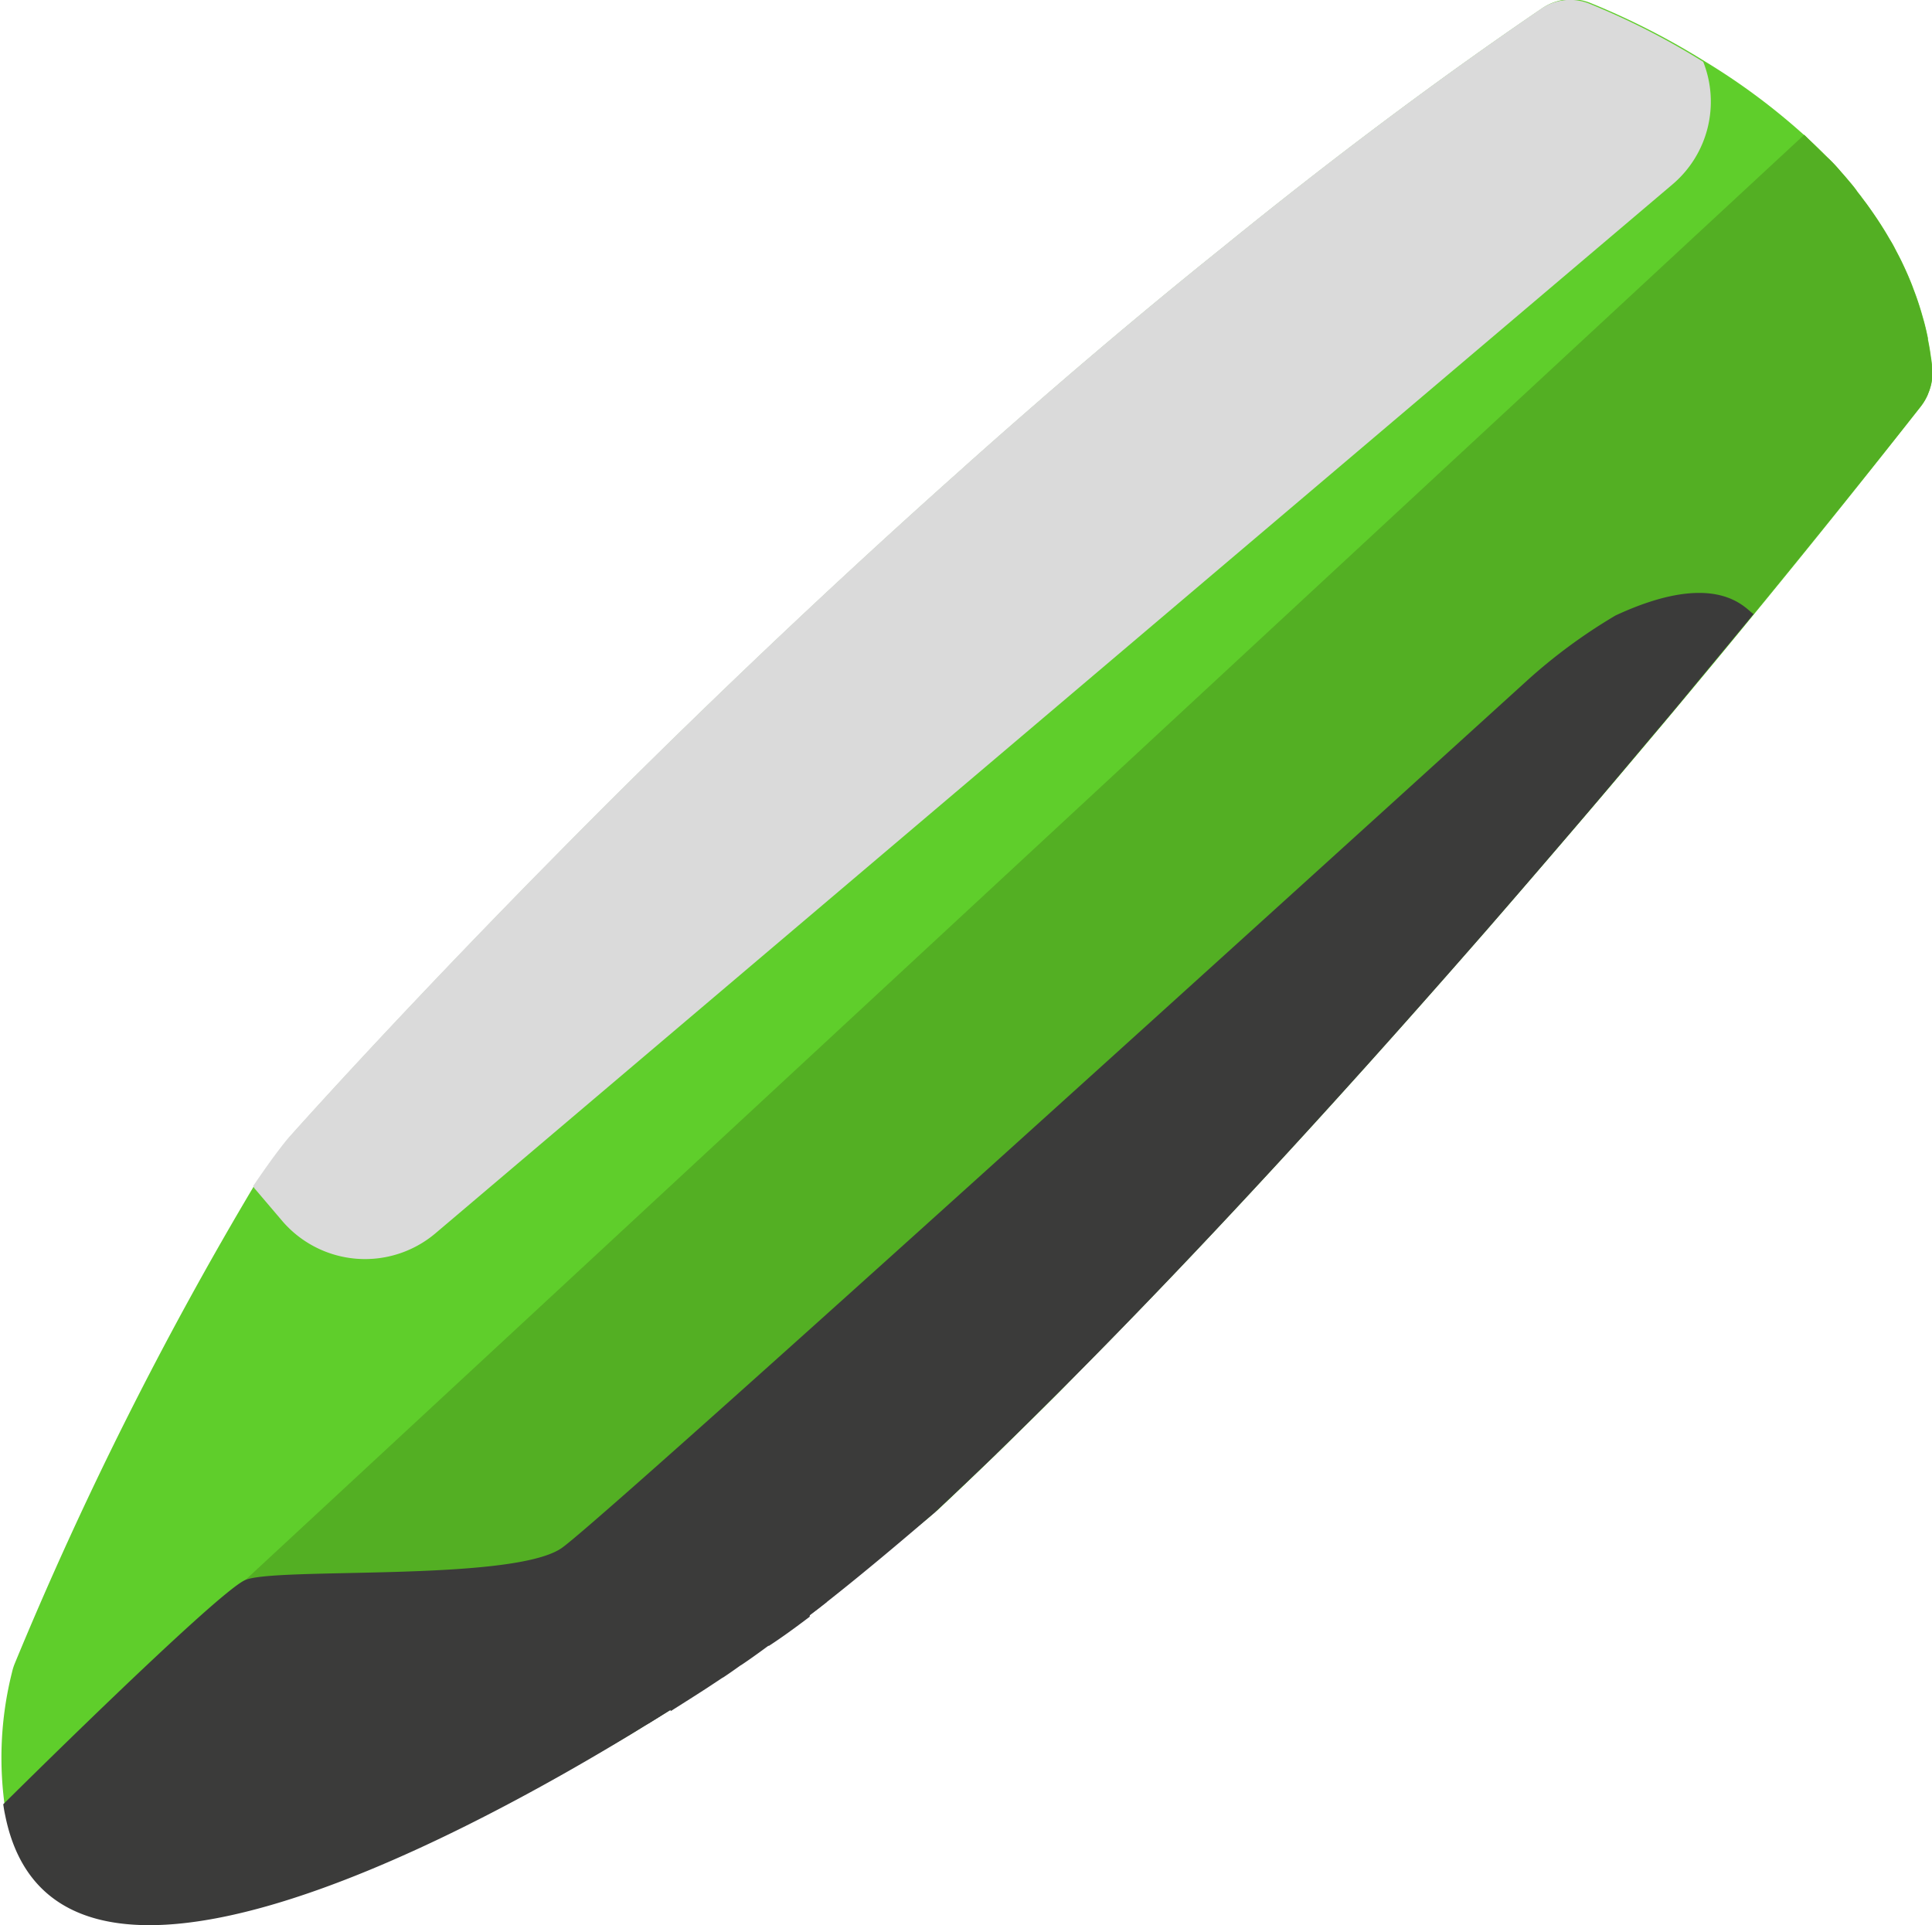
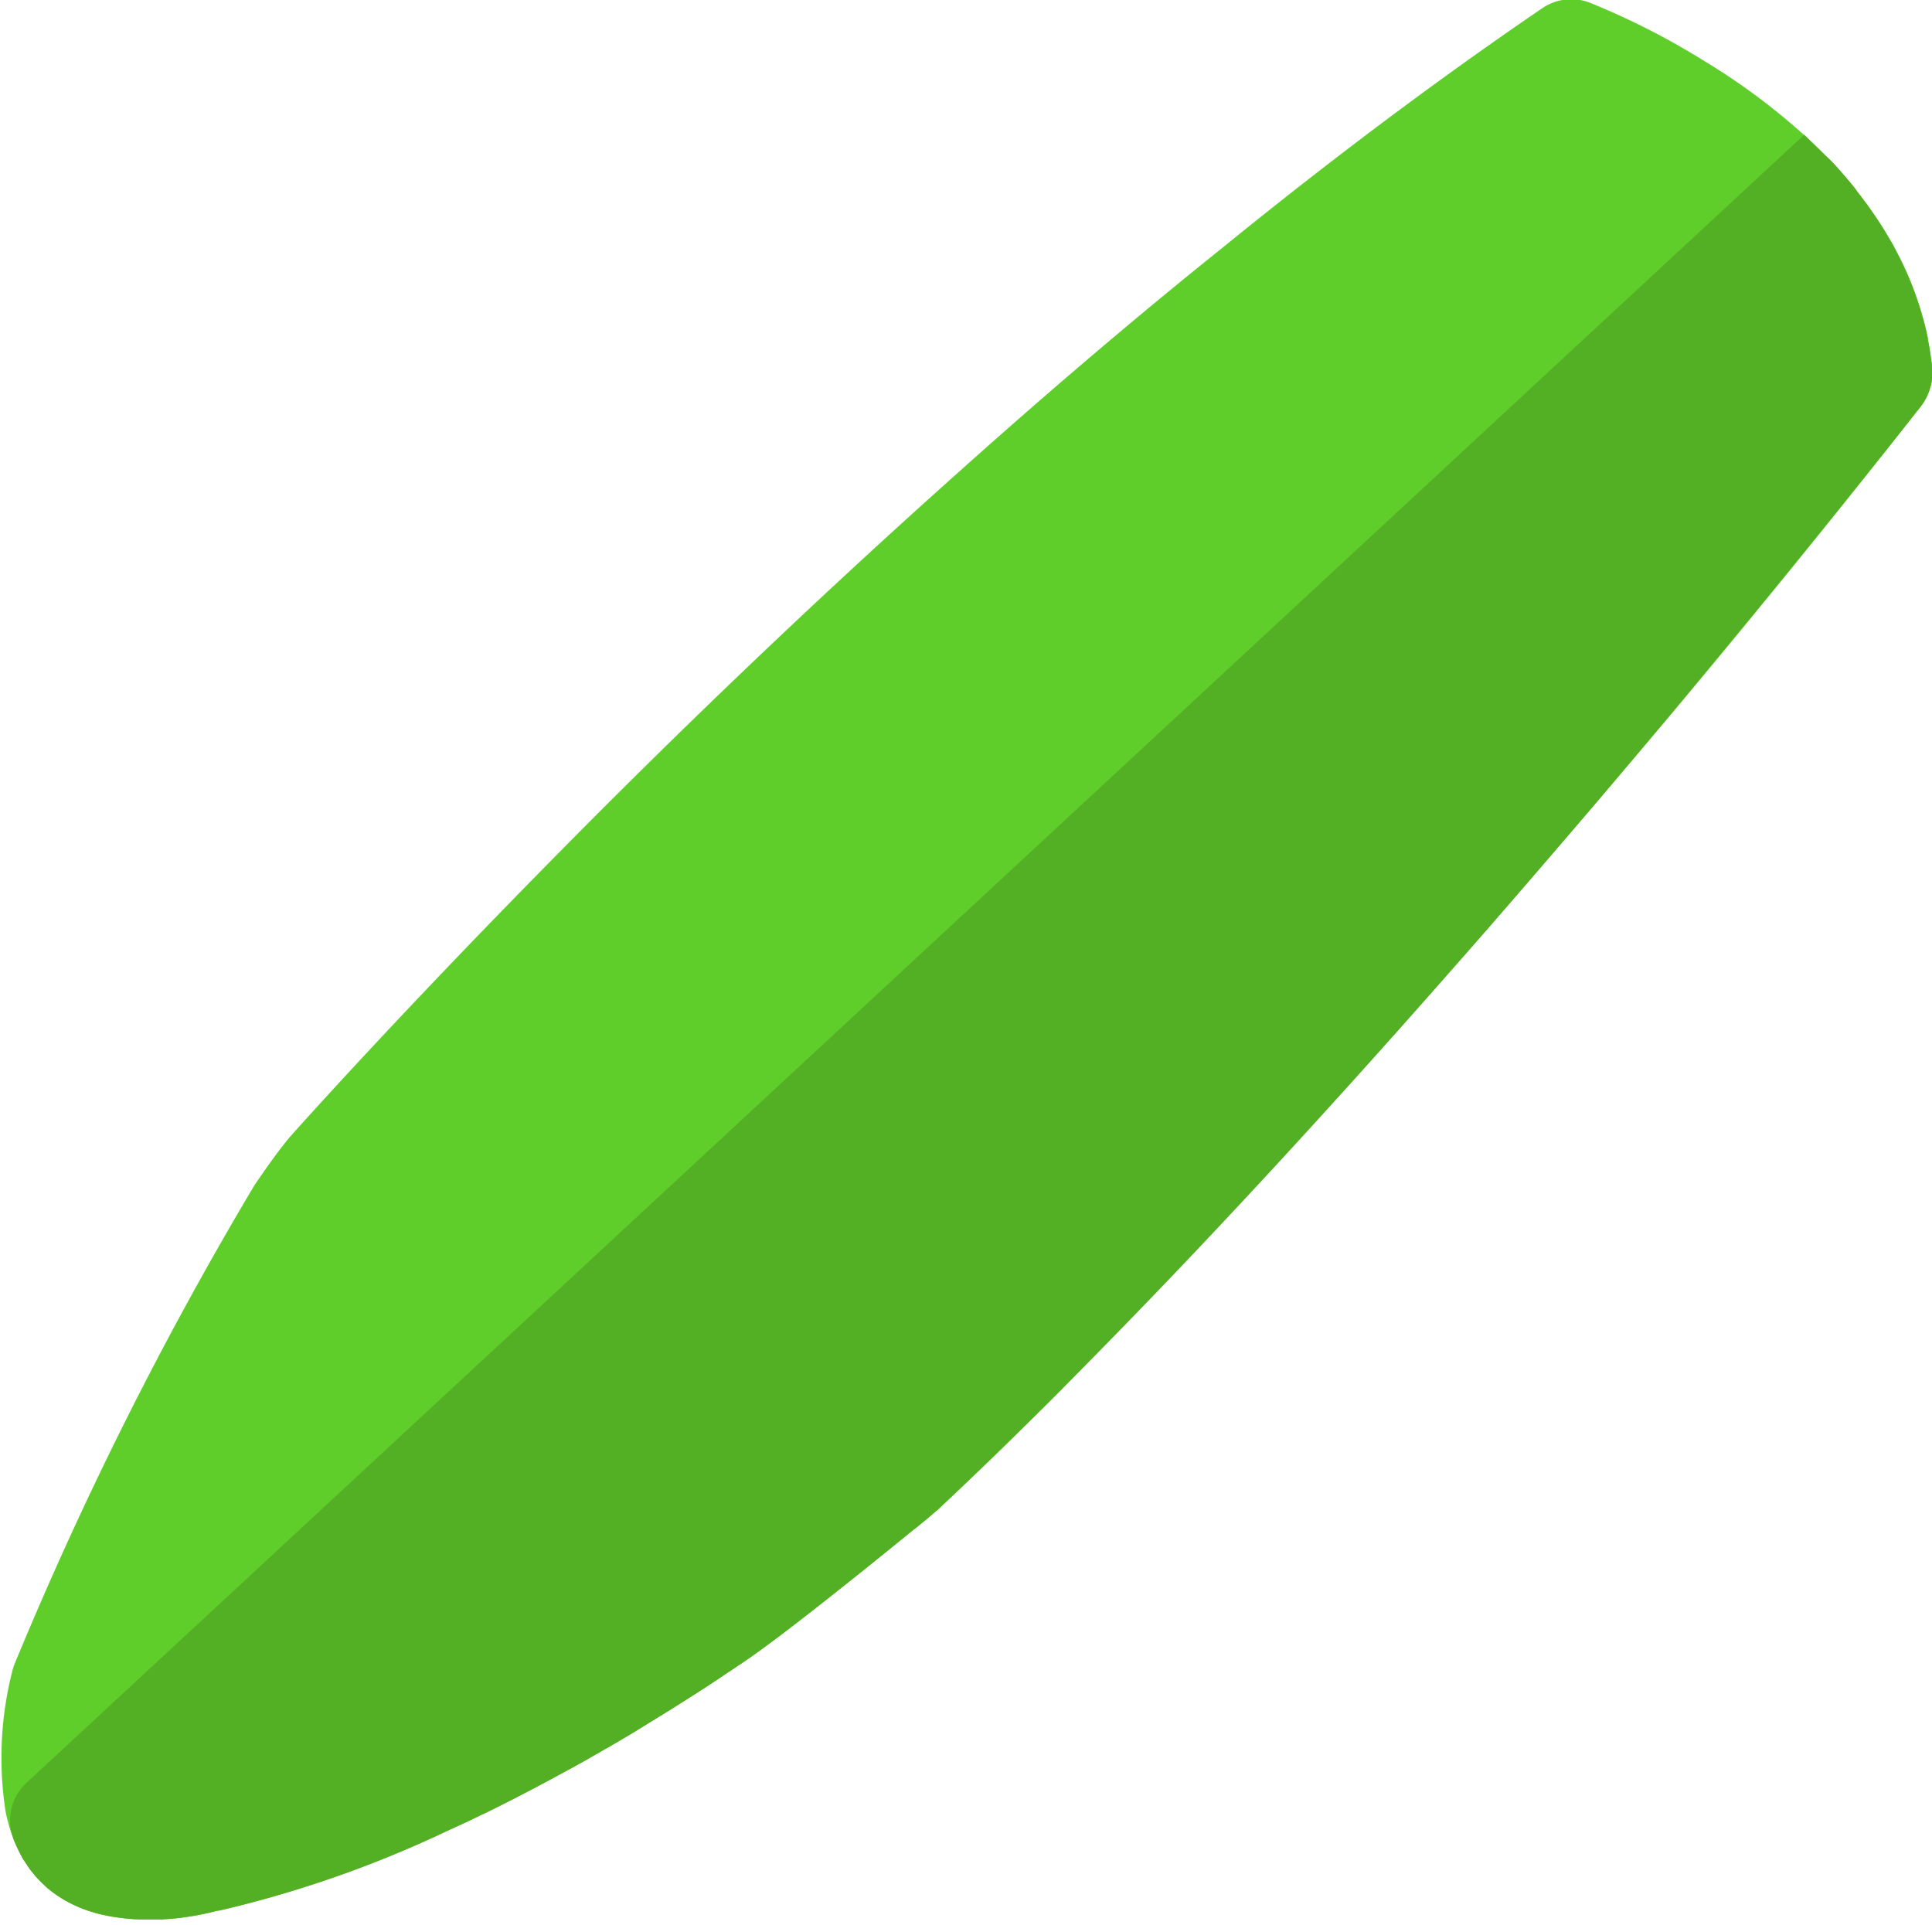
<svg xmlns="http://www.w3.org/2000/svg" width="38.112" height="37.981" viewBox="0 0 38.112 37.981">
  <defs>
    <style>.adhesivos-a{fill:#5fce2b;}.adhesivos-b{fill:#53af23;}.adhesivos-c{fill:#3b3b3a;}.adhesivos-d{fill:#dadada;}.adhesivos-e{fill:none;stroke:#3b3b3a;stroke-miterlimit:10;stroke-width:0.05px;}</style>
  </defs>
  <g transform="translate(450.948 -80.944)">
    <path class="adhesivos-a" d="M-412.892,88.658l-.032.082a1.063,1.063,0,0,1-.128.217,244.879,244.879,0,0,1-17,19.445q-.609.609-1.215,1.2a.314.314,0,0,0-.026.026c-.394.381-.786.756-1.176,1.121l-.006,0-.009.006a.075.075,0,0,1-.014.013l-.021.018,0,0,0,0-.012.011-.1.087-.049.04-.174.143-.1.077-.054.045-.418.339s0,0,0,0l-.275.222c-.142.115-.291.235-.443.355l-.462.367-.078.061,0,0-.15.118-.15.118-.228.176-.115.088-.062.048-.18.137c-.076.057-.15.113-.221.165h0c-.207.153-.388.282-.528.375l-.011.006a.035.035,0,0,1-.012.007l-.015.01-.037.025-.057.04-.152.1-.076.051-.023.016h0l-.019.013-.169.112-.083.055c-.144.094-.31.2-.5.32l-.207.131c-.026.018-.055.035-.082.052l-.31.19-.083.051-.324.2-.184.109-.212.125c-.2.113-.4.23-.611.349l-.182.1-.185.1q-.39.214-.808.43l-.167.086c-.135.07-.272.138-.41.207-.069.035-.138.069-.209.1q-.314.155-.639.3a22.272,22.272,0,0,1-4.536,1.587l-.008.006h0l-.015,0h-.022a4.892,4.892,0,0,1-.656.133,0,0,0,0,1,0,0c-.076.011-.157.019-.242.027l-.087.007-.125.007-.117,0c-.072,0-.145,0-.219,0l-.092,0-.094-.005-.076-.005-.114-.011-.083-.01a3.31,3.31,0,0,1-.506-.1l-.083-.025a2.5,2.5,0,0,1-.373-.15,2.185,2.185,0,0,1-.351-.212c-.049-.036-.1-.074-.144-.115l-.064-.06c-.018-.016-.035-.033-.052-.05s-.047-.049-.07-.073-.036-.039-.052-.059-.045-.055-.067-.082-.048-.064-.071-.1-.045-.068-.067-.1-.043-.072-.063-.109l0,0c-.024-.046-.049-.094-.071-.143-.032-.066-.06-.133-.087-.2l0-.008a3.147,3.147,0,0,1-.129-.432l-.016-.077a6.912,6.912,0,0,1,.124-2.743,1.128,1.128,0,0,1,.058-.185,72.483,72.483,0,0,1,4.725-9.428c.243-.358.473-.681.693-.947,0,0,1.987-2.242,5.188-5.488l.012-.012c2.183-2.219,4.945-4.9,8.04-7.66l.128-.115c1.606-1.433,3.292-2.877,5.037-4.275,2.045-1.664,4.171-3.269,6.308-4.725a1.012,1.012,0,0,1,.959-.1,14.724,14.724,0,0,1,2.241,1.144,12.888,12.888,0,0,1,1.872,1.375c.033.029.064.057.1.087s.043.039.064.059c0,0,0,0,0,0q.211.193.412.4l.011.01q.166.174.329.359l.011.013.108.128c.035.043.071.087.1.13s.07.088.1.132c0,0,0,0,0,0l.1.133c.066.091.13.183.193.277s.123.189.182.286c.03.049.058.1.087.147s.059.1.087.155.052.1.076.146.039.077.058.115c.037.078.074.156.109.236.018.039.034.079.051.119s.044.107.064.162.041.109.061.164c.039.11.075.222.109.336l.048.169s0,0,0,0c.029.108.054.217.077.328a.182.182,0,0,1,0,.023c.023.112.043.226.058.341.011.066.019.132.026.2,0,0,0,.005,0,.007A.988.988,0,0,1-412.892,88.658Z" />
    <path class="adhesivos-b" d="M-411.43,111.326l-.032.082a1.086,1.086,0,0,1-.131.217c-.486.618-1.666,2.108-3.3,4.1h0q-.475.578-1,1.211l-.151.182q-.4.488-.835,1l-.435.517q-.55.656-1.138,1.343l-.473.552q-.6.7-1.223,1.417l-.315.36q-.474.54-.96,1.09h0c-3.026,3.418-6.39,7.02-9.585,10.011l-.013.012a.075.075,0,0,1-.014.013.174.174,0,0,1-.021.018l0,0-.016.013-.1.087-.049.04-.174.143-.1.077-.054.045-.418.339s0,0,0,0l-.275.222-.443.355-.462.367-.078.061,0,0-.15.118-.15.116-.228.179-.115.088-.062.048-.18.137c-.076.057-.15.113-.221.165h0c-.207.153-.388.282-.528.375h0l-.008.006a.036.036,0,0,1-.012.007l-.015.01-.037.025-.057.04-.152.1-.076.051-.023.016h0l-.019.013-.169.112-.083.055c-.144.094-.31.2-.5.32l-.207.131c-.026.018-.055.035-.082.052l-.31.19-.083.051-.324.2-.184.109-.212.125c-.2.113-.4.23-.611.349l-.182.1-.185.1q-.39.214-.808.43l-.167.086c-.135.07-.272.138-.41.207-.069.035-.138.069-.209.1q-.314.155-.639.3a22.241,22.241,0,0,1-4.5,1.584l-.031.006-.013,0h0l-.015,0-.019.005a5.271,5.271,0,0,1-.659.129,0,0,0,0,1,0,0c-.076.012-.156.02-.242.027l-.087.007-.125.007-.117,0c-.072,0-.145,0-.219,0l-.092,0-.094-.005-.076-.005-.114-.011-.083-.01a3.583,3.583,0,0,1-.506-.1l-.083-.025a2.893,2.893,0,0,1-.373-.15,2.442,2.442,0,0,1-.351-.212c-.049-.036-.1-.074-.144-.115l-.064-.06c-.018-.016-.035-.033-.052-.05s-.047-.049-.07-.073-.036-.039-.052-.059-.045-.055-.067-.082-.048-.064-.071-.1-.045-.068-.067-.1-.043-.072-.063-.109l0,0c-.024-.046-.049-.093-.071-.143-.032-.066-.06-.133-.087-.2l0-.008a1.011,1.011,0,0,1,.272-1.081l4.323-4.007,30.74-28.5,0,0,.061.061s0,0,0,0c.269.272.366.36.412.4l.011.01a2.411,2.411,0,0,1,.243.261c.029.033.057.064.086.1l.011.013.108.128c.035.043.071.087.1.13s.07.088.1.132c0,0,0,0,0,0l.1.133c.065.091.13.183.193.277s.123.189.182.286c.03.049.058.1.087.147s.059.1.087.155.052.1.076.146.039.077.058.115c.038.078.074.156.109.236.018.039.034.079.051.119s.044.107.064.162.041.109.061.164c.04.11.076.222.109.336l.048.169s0,0,0,0c.03.108.055.217.077.328a.177.177,0,0,1,0,.023c.023.112.043.226.058.341.011.066.019.132.026.2,0,0,0,.005,0,.007A1.064,1.064,0,0,1-411.43,111.326Z" transform="translate(-1.462 -22.668)" />
-     <path class="adhesivos-c" d="M-322.99,397.7s0,0,0,0S-322.99,397.708-322.99,397.7Z" transform="translate(-114.439 -283.289)" />
-     <path class="adhesivos-c" d="M-415.851,192.111q-.475.578-1,1.21l-.151.182q-.4.488-.835,1l-.435.517q-.55.656-1.138,1.343l-.473.552q-.6.7-1.223,1.417l-.315.36q-.472.54-.96,1.09h0q-.322.364-.649.73l-.475.531-.077.085c-1.924,2.14-3.952,4.31-5.964,6.323q-.61.609-1.215,1.2a.311.311,0,0,0-.026.026q-.593.572-1.179,1.122l0,0a.654.654,0,0,1-.048.045c-.122.1-.654.563-1.3,1.094-.258.213-.535.437-.809.653q-.185.146-.368.284c-.28.212-.548.407-.785.561a.068.068,0,0,0-.021.005h0c-.071.03-.255.177-.53.375l-.008.006a.035.035,0,0,1-.012.007c-.1.072-.207.148-.326.227a.276.276,0,0,1-.034.019h0l-.019.011-.134.089c-.008.005-.018.008-.026.015-.042.029-.088.053-.135.085-.006,0-.013,0-.019,0l-.178.058a.345.345,0,0,1-.2.05h0s0,.053,0,.074a.852.852,0,0,1-.058.117l-.207.131c-.026.018-.055.035-.082.052-.127.079-.258.162-.393.244-4,2.47-11.718,6.483-12.676,1.822l-.016-.077c-.01-.052-.018-.106-.026-.16,0,0,4.172-4.142,4.766-4.42.571-.266,5.293.041,6.255-.638s19.041-17.111,19.041-17.111a10.746,10.746,0,0,1,1.744-1.283c2.036-.945,2.58-.1,2.722-.029Z" transform="translate(-0.508 -99.049)" />
-     <path class="adhesivos-d" d="M-375.683,84.578l-24.412,20.7a2.151,2.151,0,0,1-3.015-.243l-.531-.624a.243.243,0,0,1-.046-.069c.243-.358.474-.682.693-.947,0,0,1.987-2.241,5.187-5.488l.012-.012c2.184-2.218,4.945-4.9,8.041-7.66l.127-.115c1.606-1.433,3.293-2.877,5.037-4.275,2.045-1.664,4.171-3.269,6.308-4.725a1.011,1.011,0,0,1,.959-.1,14.7,14.7,0,0,1,2.241,1.144A2.138,2.138,0,0,1-375.683,84.578Z" transform="translate(-42.267 -0.001)" />
-     <path class="adhesivos-e" d="M-322.806,380v.284c-.28.212-.548.407-.785.561a.069.069,0,0,0-.021.005h0c-.207.153-.388.282-.528.375l-.011.006a.036.036,0,0,1-.012.007c-.1.072-.207.148-.326.227a.274.274,0,0,1-.034.019h0l-.019.013-.169.112-.083.055c-.144.094-.31.2-.5.32l-.207.131V380Z" transform="translate(-112.194 -267.459)" />
-     <path class="adhesivos-c" d="M-326.463,380c-.124.1-.246.192-.368.284-.28.212-.654.407-.891.561a.717.717,0,0,1,.085.005h0c-.207.153-.388.282-.528.375l-.011.006a.035.035,0,0,1-.012.007c-.1.072-.207.148-.326.227a.274.274,0,0,1-.034.019h0l-.019.013-.169.112-.083.055c-.144.094-.31.2-.5.32l-.207.131c-.026.018-.055.035-.082.052-.127.079-.258.162-.393.244V380Z" transform="translate(-108.169 -267.459)" />
  </g>
</svg>